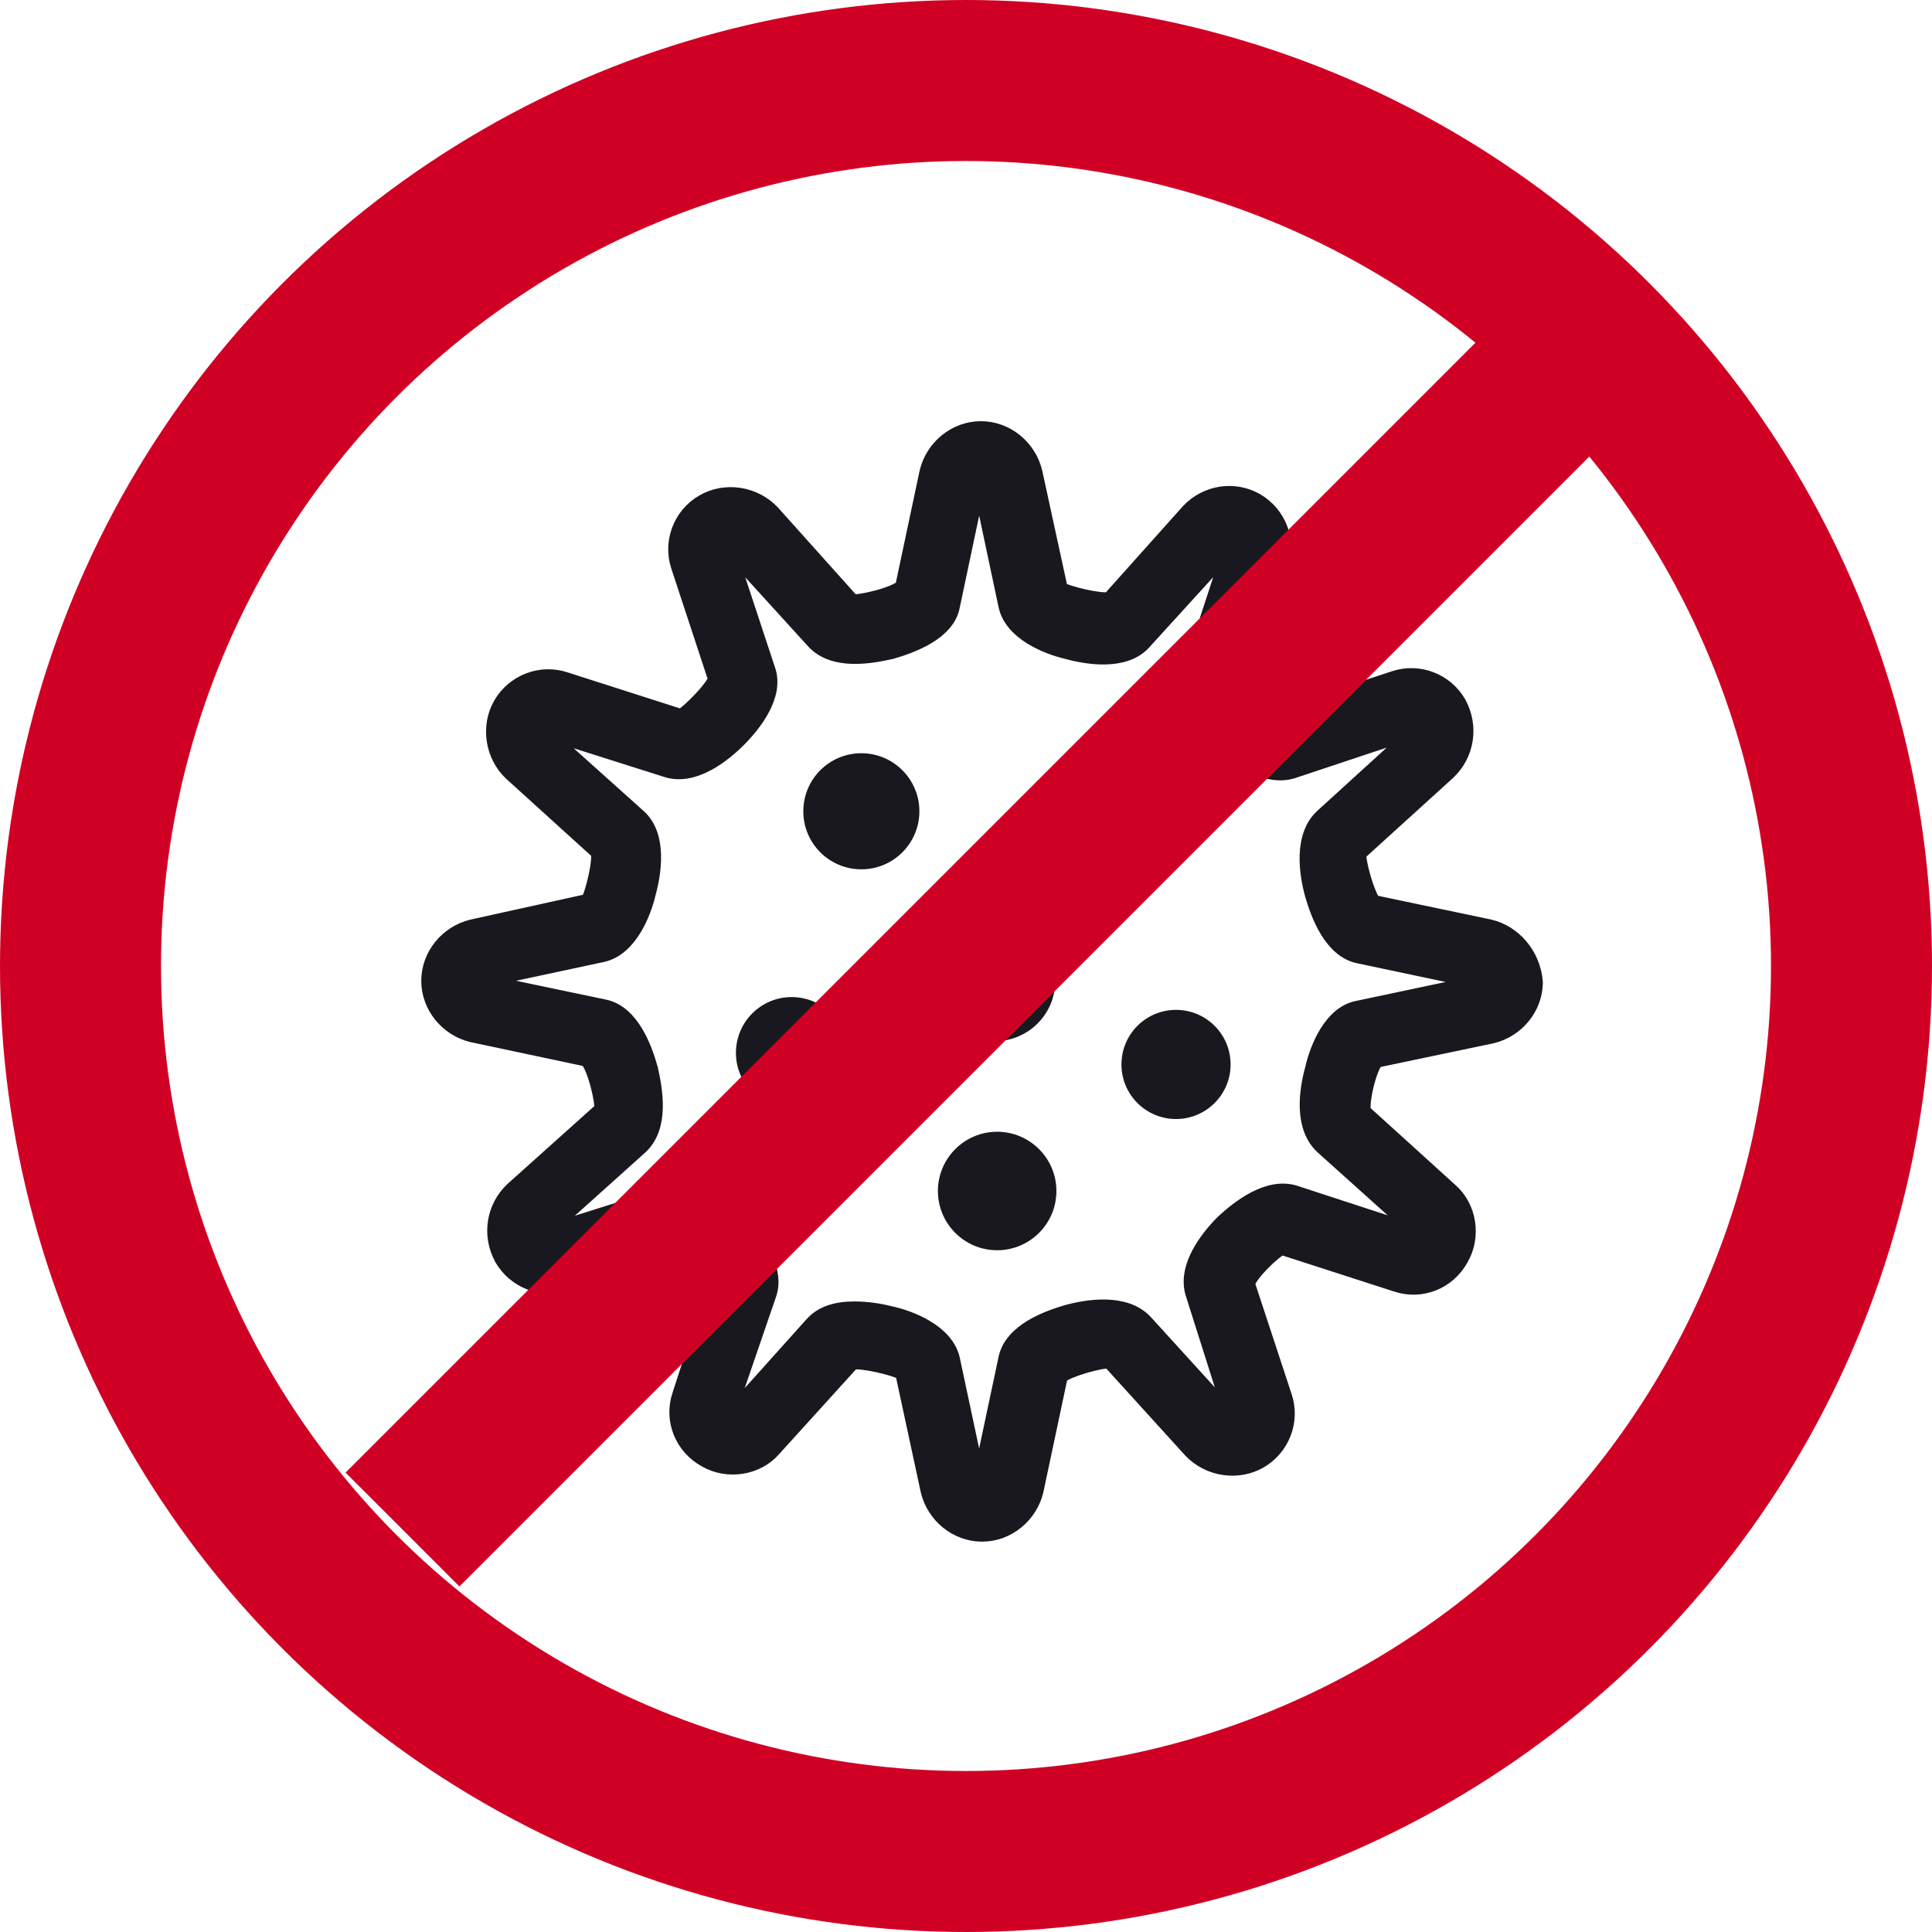
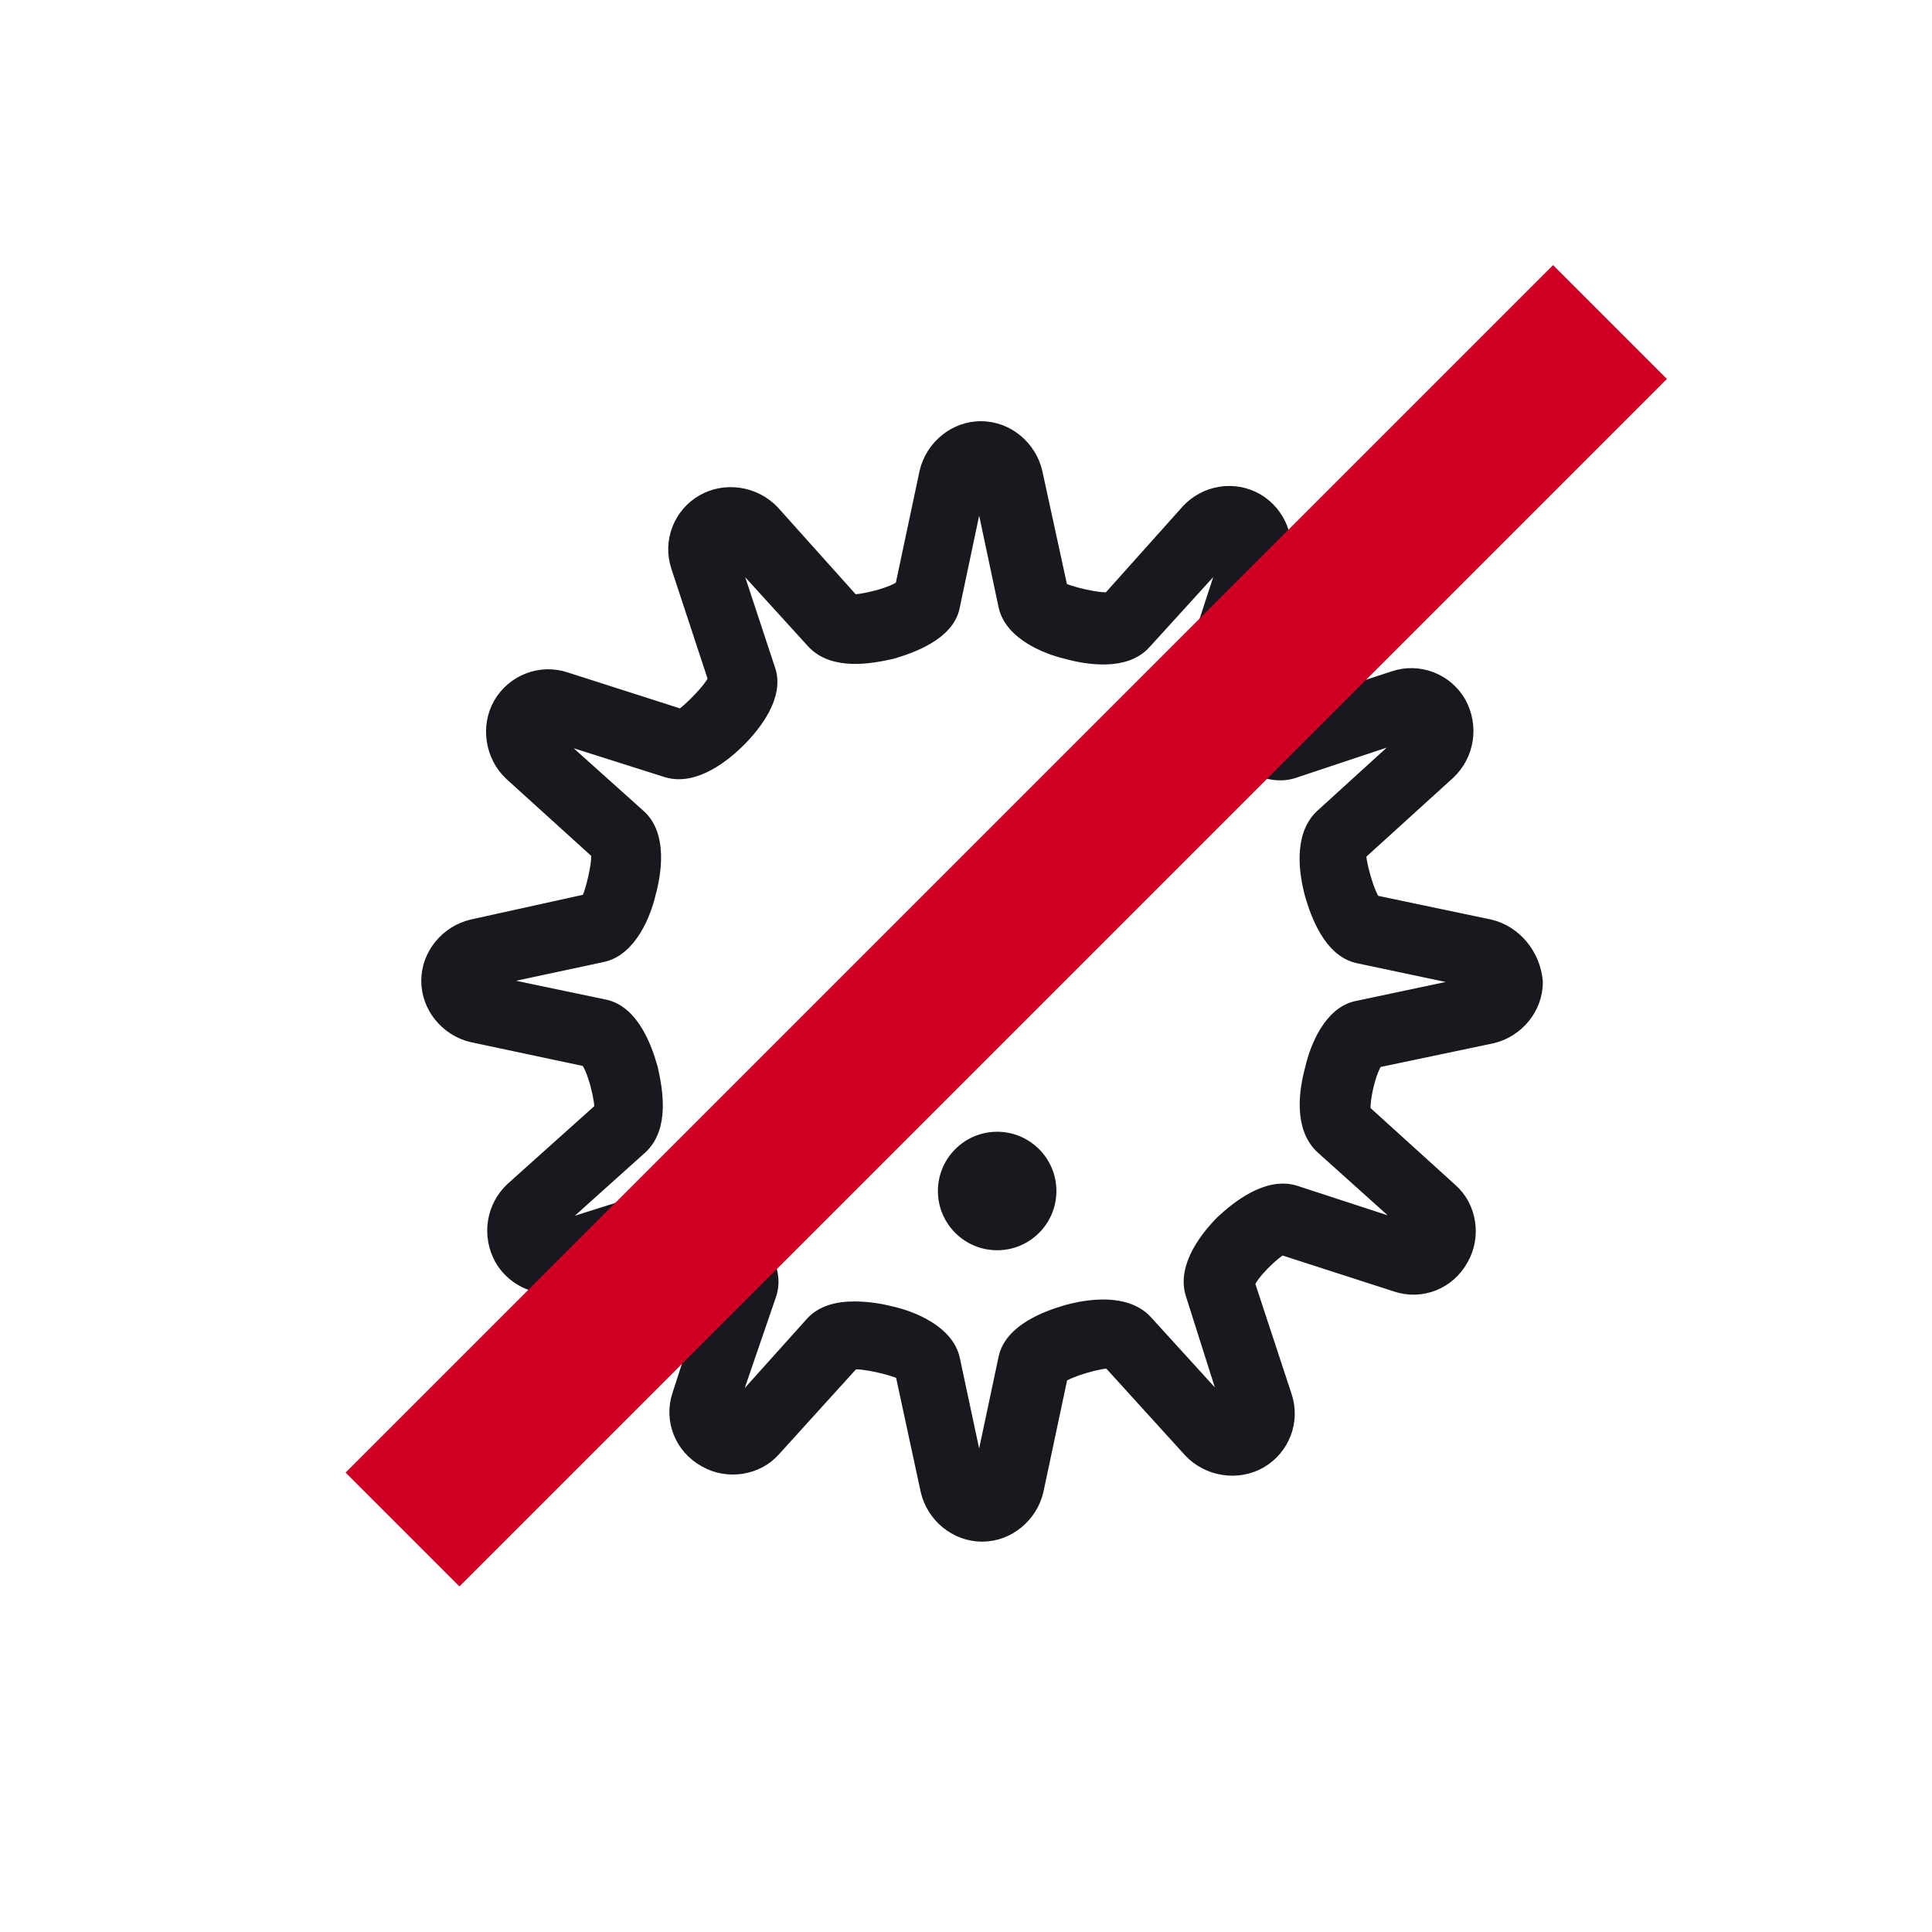
<svg xmlns="http://www.w3.org/2000/svg" width="24" height="24" viewBox="0 0 24 24" fill="none">
  <path d="M18.504 11.521L17.061 11.218C16.975 11.117 16.859 10.698 16.874 10.597L17.985 9.588C18.215 9.371 18.273 9.025 18.114 8.736C17.956 8.462 17.624 8.333 17.321 8.434L15.922 8.895C15.806 8.866 15.503 8.563 15.445 8.462L15.907 7.02C16.008 6.717 15.878 6.385 15.604 6.226C15.33 6.068 14.984 6.125 14.768 6.356L13.787 7.453C13.671 7.481 13.253 7.38 13.166 7.323L12.849 5.866C12.777 5.563 12.503 5.332 12.185 5.332C11.868 5.332 11.594 5.563 11.522 5.866L11.219 7.294C11.118 7.395 10.685 7.496 10.584 7.481L9.589 6.371C9.372 6.14 9.012 6.082 8.738 6.241C8.463 6.399 8.334 6.731 8.435 7.034L8.896 8.434C8.867 8.549 8.564 8.852 8.463 8.91L7.021 8.448C6.718 8.347 6.386 8.477 6.227 8.751C6.069 9.025 6.126 9.386 6.357 9.602L7.439 10.583C7.468 10.698 7.367 11.117 7.309 11.203L5.867 11.521C5.564 11.593 5.333 11.867 5.333 12.184C5.333 12.502 5.564 12.776 5.867 12.848L7.295 13.151C7.396 13.252 7.497 13.684 7.482 13.786L6.372 14.781C6.141 14.997 6.083 15.344 6.242 15.632C6.401 15.906 6.732 16.036 7.035 15.935L8.435 15.473C8.55 15.502 8.853 15.805 8.911 15.906L8.449 17.334C8.348 17.637 8.478 17.969 8.766 18.128C9.04 18.286 9.401 18.229 9.603 17.998L10.584 16.916C10.699 16.887 11.118 16.988 11.219 17.046L11.536 18.517C11.608 18.82 11.882 19.051 12.2 19.051C12.517 19.051 12.791 18.82 12.863 18.517L13.166 17.089C13.267 17.003 13.686 16.887 13.787 16.901L14.796 18.012C15.013 18.243 15.373 18.301 15.648 18.142C15.922 17.983 16.051 17.652 15.95 17.349L15.489 15.949C15.518 15.82 15.821 15.531 15.922 15.488L17.35 15.949C17.653 16.05 17.985 15.921 18.143 15.632C18.302 15.358 18.244 14.997 18.013 14.795L16.931 13.814C16.903 13.699 16.989 13.295 17.09 13.165L18.533 12.862C18.836 12.79 19.066 12.516 19.066 12.199C19.038 11.867 18.807 11.593 18.504 11.521ZM16.311 13.281C16.239 13.54 16.167 14.002 16.441 14.247L17.566 15.257C17.581 15.271 17.566 15.286 17.566 15.286C17.566 15.3 17.552 15.3 17.537 15.3L16.08 14.824C15.748 14.723 15.388 15.012 15.2 15.185C15.013 15.372 14.724 15.733 14.825 16.065L15.287 17.522C15.287 17.536 15.287 17.551 15.272 17.551C15.258 17.551 15.258 17.551 15.244 17.551L14.219 16.425C13.974 16.166 13.512 16.238 13.253 16.31C13.008 16.382 12.575 16.541 12.503 16.873L12.185 18.373C12.185 18.373 12.142 18.387 12.142 18.373L11.825 16.887C11.752 16.555 11.32 16.382 11.06 16.325C10.945 16.296 10.786 16.267 10.613 16.267C10.382 16.267 10.209 16.325 10.094 16.454L9.084 17.579C9.069 17.594 9.055 17.579 9.055 17.579C9.04 17.579 9.04 17.565 9.04 17.551L9.545 16.079C9.661 15.747 9.358 15.387 9.17 15.199C8.983 15.012 8.622 14.723 8.305 14.839L6.848 15.3C6.833 15.3 6.833 15.3 6.819 15.286C6.819 15.271 6.819 15.271 6.819 15.257L7.944 14.247C8.218 14.002 8.132 13.54 8.074 13.281C8.002 13.021 7.843 12.588 7.511 12.516L5.997 12.199C5.997 12.199 5.982 12.199 5.982 12.184C5.982 12.17 5.982 12.17 5.997 12.17L7.482 11.852C7.814 11.78 7.987 11.348 8.045 11.102C8.117 10.843 8.189 10.381 7.93 10.15L6.804 9.14C6.79 9.126 6.79 9.126 6.804 9.112C6.804 9.097 6.819 9.097 6.833 9.097L8.29 9.559C8.622 9.66 8.983 9.371 9.17 9.184C9.358 8.996 9.646 8.635 9.531 8.318L9.055 6.876C9.055 6.861 9.055 6.847 9.069 6.847C9.084 6.847 9.098 6.847 9.098 6.847L10.108 7.957C10.353 8.232 10.815 8.145 11.075 8.087C11.32 8.015 11.767 7.856 11.825 7.525L12.142 6.024C12.142 6.01 12.185 6.01 12.185 6.024L12.503 7.525C12.575 7.856 13.008 8.03 13.253 8.087C13.512 8.159 13.974 8.232 14.205 7.972L15.229 6.847C15.244 6.832 15.258 6.847 15.258 6.847C15.272 6.847 15.272 6.861 15.272 6.876L14.796 8.333C14.695 8.664 14.984 9.025 15.171 9.198C15.359 9.386 15.705 9.674 16.051 9.573L17.523 9.083C17.523 9.083 17.537 9.083 17.552 9.097C17.552 9.112 17.552 9.112 17.552 9.126L16.427 10.15C16.167 10.396 16.239 10.857 16.311 11.117C16.383 11.362 16.542 11.795 16.874 11.867L18.374 12.184C18.388 12.184 18.388 12.199 18.388 12.199C18.388 12.199 18.388 12.213 18.374 12.213L16.874 12.53C16.542 12.588 16.369 13.021 16.311 13.281Z" fill="#1A181F" stroke="#1A181F" stroke-width="0.2" />
-   <path d="M10.7 10.799C11.098 10.799 11.421 10.476 11.421 10.078C11.421 9.68 11.098 9.357 10.7 9.357C10.301 9.357 9.979 9.68 9.979 10.078C9.979 10.476 10.301 10.799 10.7 10.799Z" fill="#1A181F" />
-   <path d="M12.358 12.934C12.773 12.934 13.109 12.598 13.109 12.184C13.109 11.77 12.773 11.434 12.358 11.434C11.944 11.434 11.608 11.77 11.608 12.184C11.608 12.598 11.944 12.934 12.358 12.934Z" fill="#1A181F" />
-   <path d="M9.834 13.771C10.216 13.771 10.527 13.461 10.527 13.079C10.527 12.696 10.216 12.386 9.834 12.386C9.452 12.386 9.142 12.696 9.142 13.079C9.142 13.461 9.452 13.771 9.834 13.771Z" fill="#1A181F" />
-   <path d="M14.609 13.901C14.983 13.901 15.287 13.597 15.287 13.223C15.287 12.848 14.983 12.545 14.609 12.545C14.234 12.545 13.931 12.848 13.931 13.223C13.931 13.597 14.234 13.901 14.609 13.901Z" fill="#1A181F" />
  <path d="M13.816 10.857C14.19 10.857 14.494 10.553 14.494 10.179C14.494 9.805 14.19 9.501 13.816 9.501C13.441 9.501 13.138 9.805 13.138 10.179C13.138 10.553 13.441 10.857 13.816 10.857Z" fill="#1A181F" />
  <path d="M12.387 15.531C12.793 15.531 13.123 15.202 13.123 14.795C13.123 14.389 12.793 14.059 12.387 14.059C11.981 14.059 11.651 14.389 11.651 14.795C11.651 15.202 11.981 15.531 12.387 15.531Z" fill="#1A181F" />
-   <circle cx="12" cy="12" r="11" stroke="#D00025" stroke-width="2" />
  <path d="M5 19L20 4" stroke="#D00025" stroke-width="2" />
</svg>